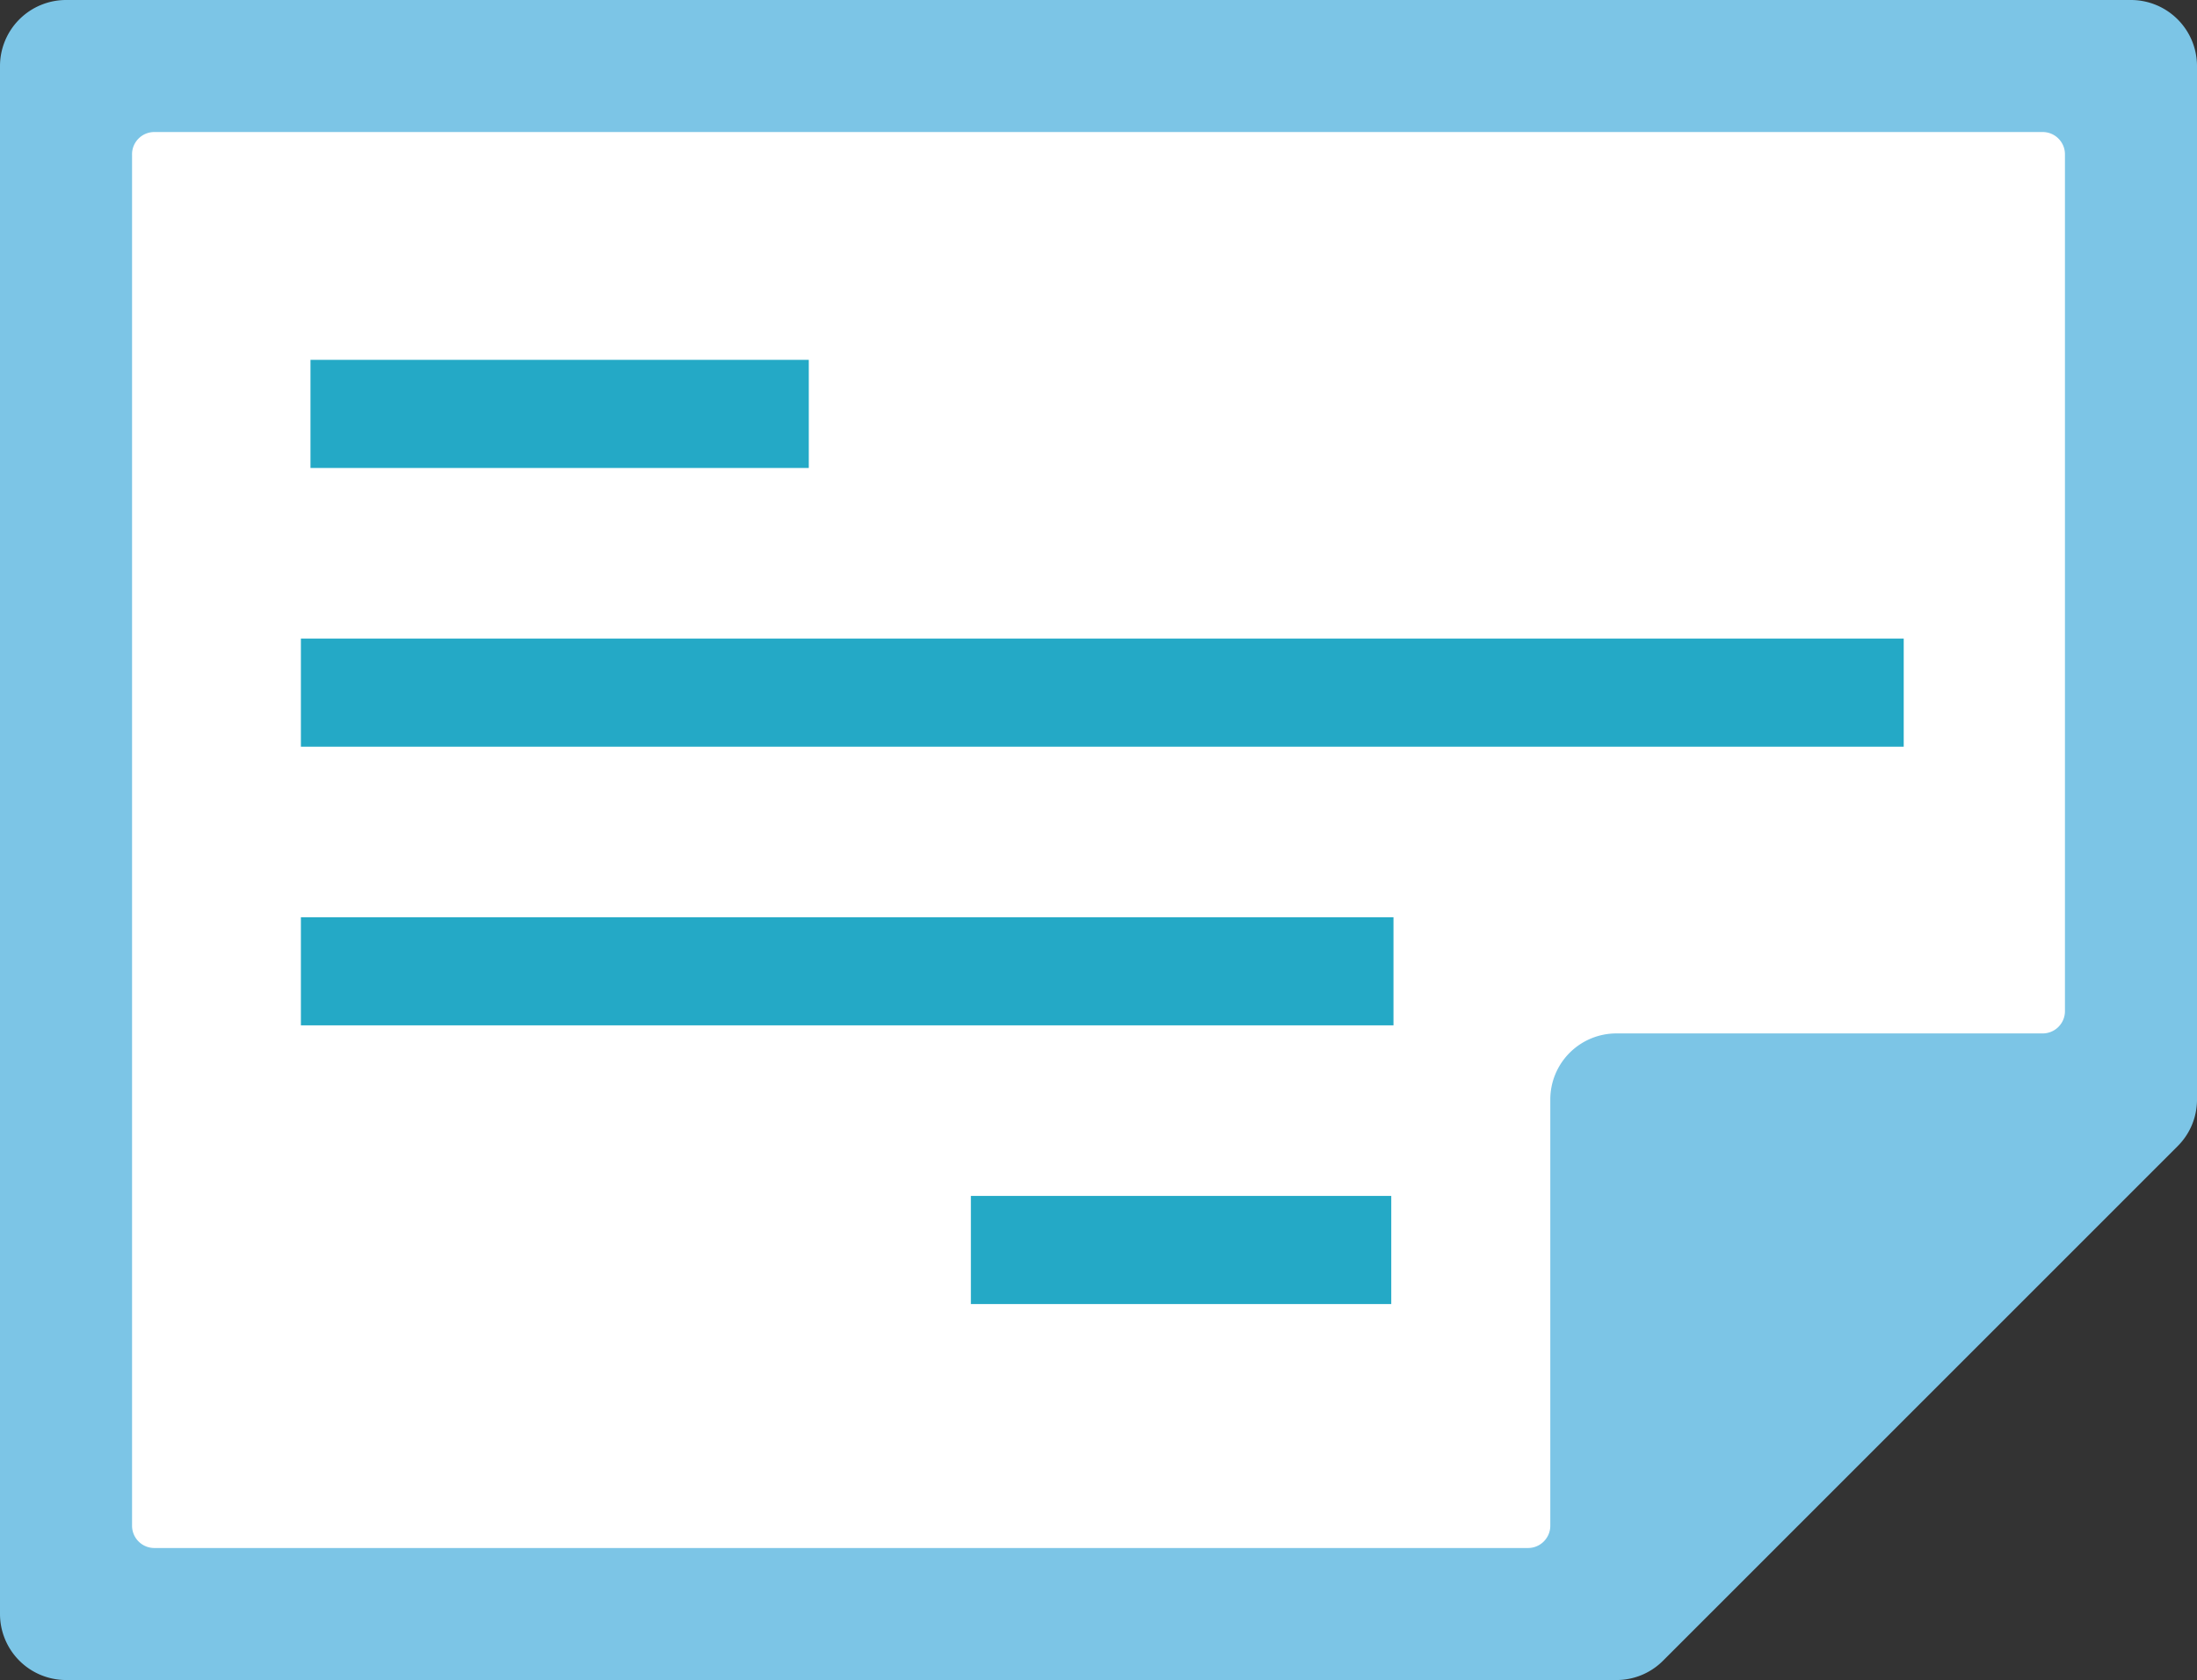
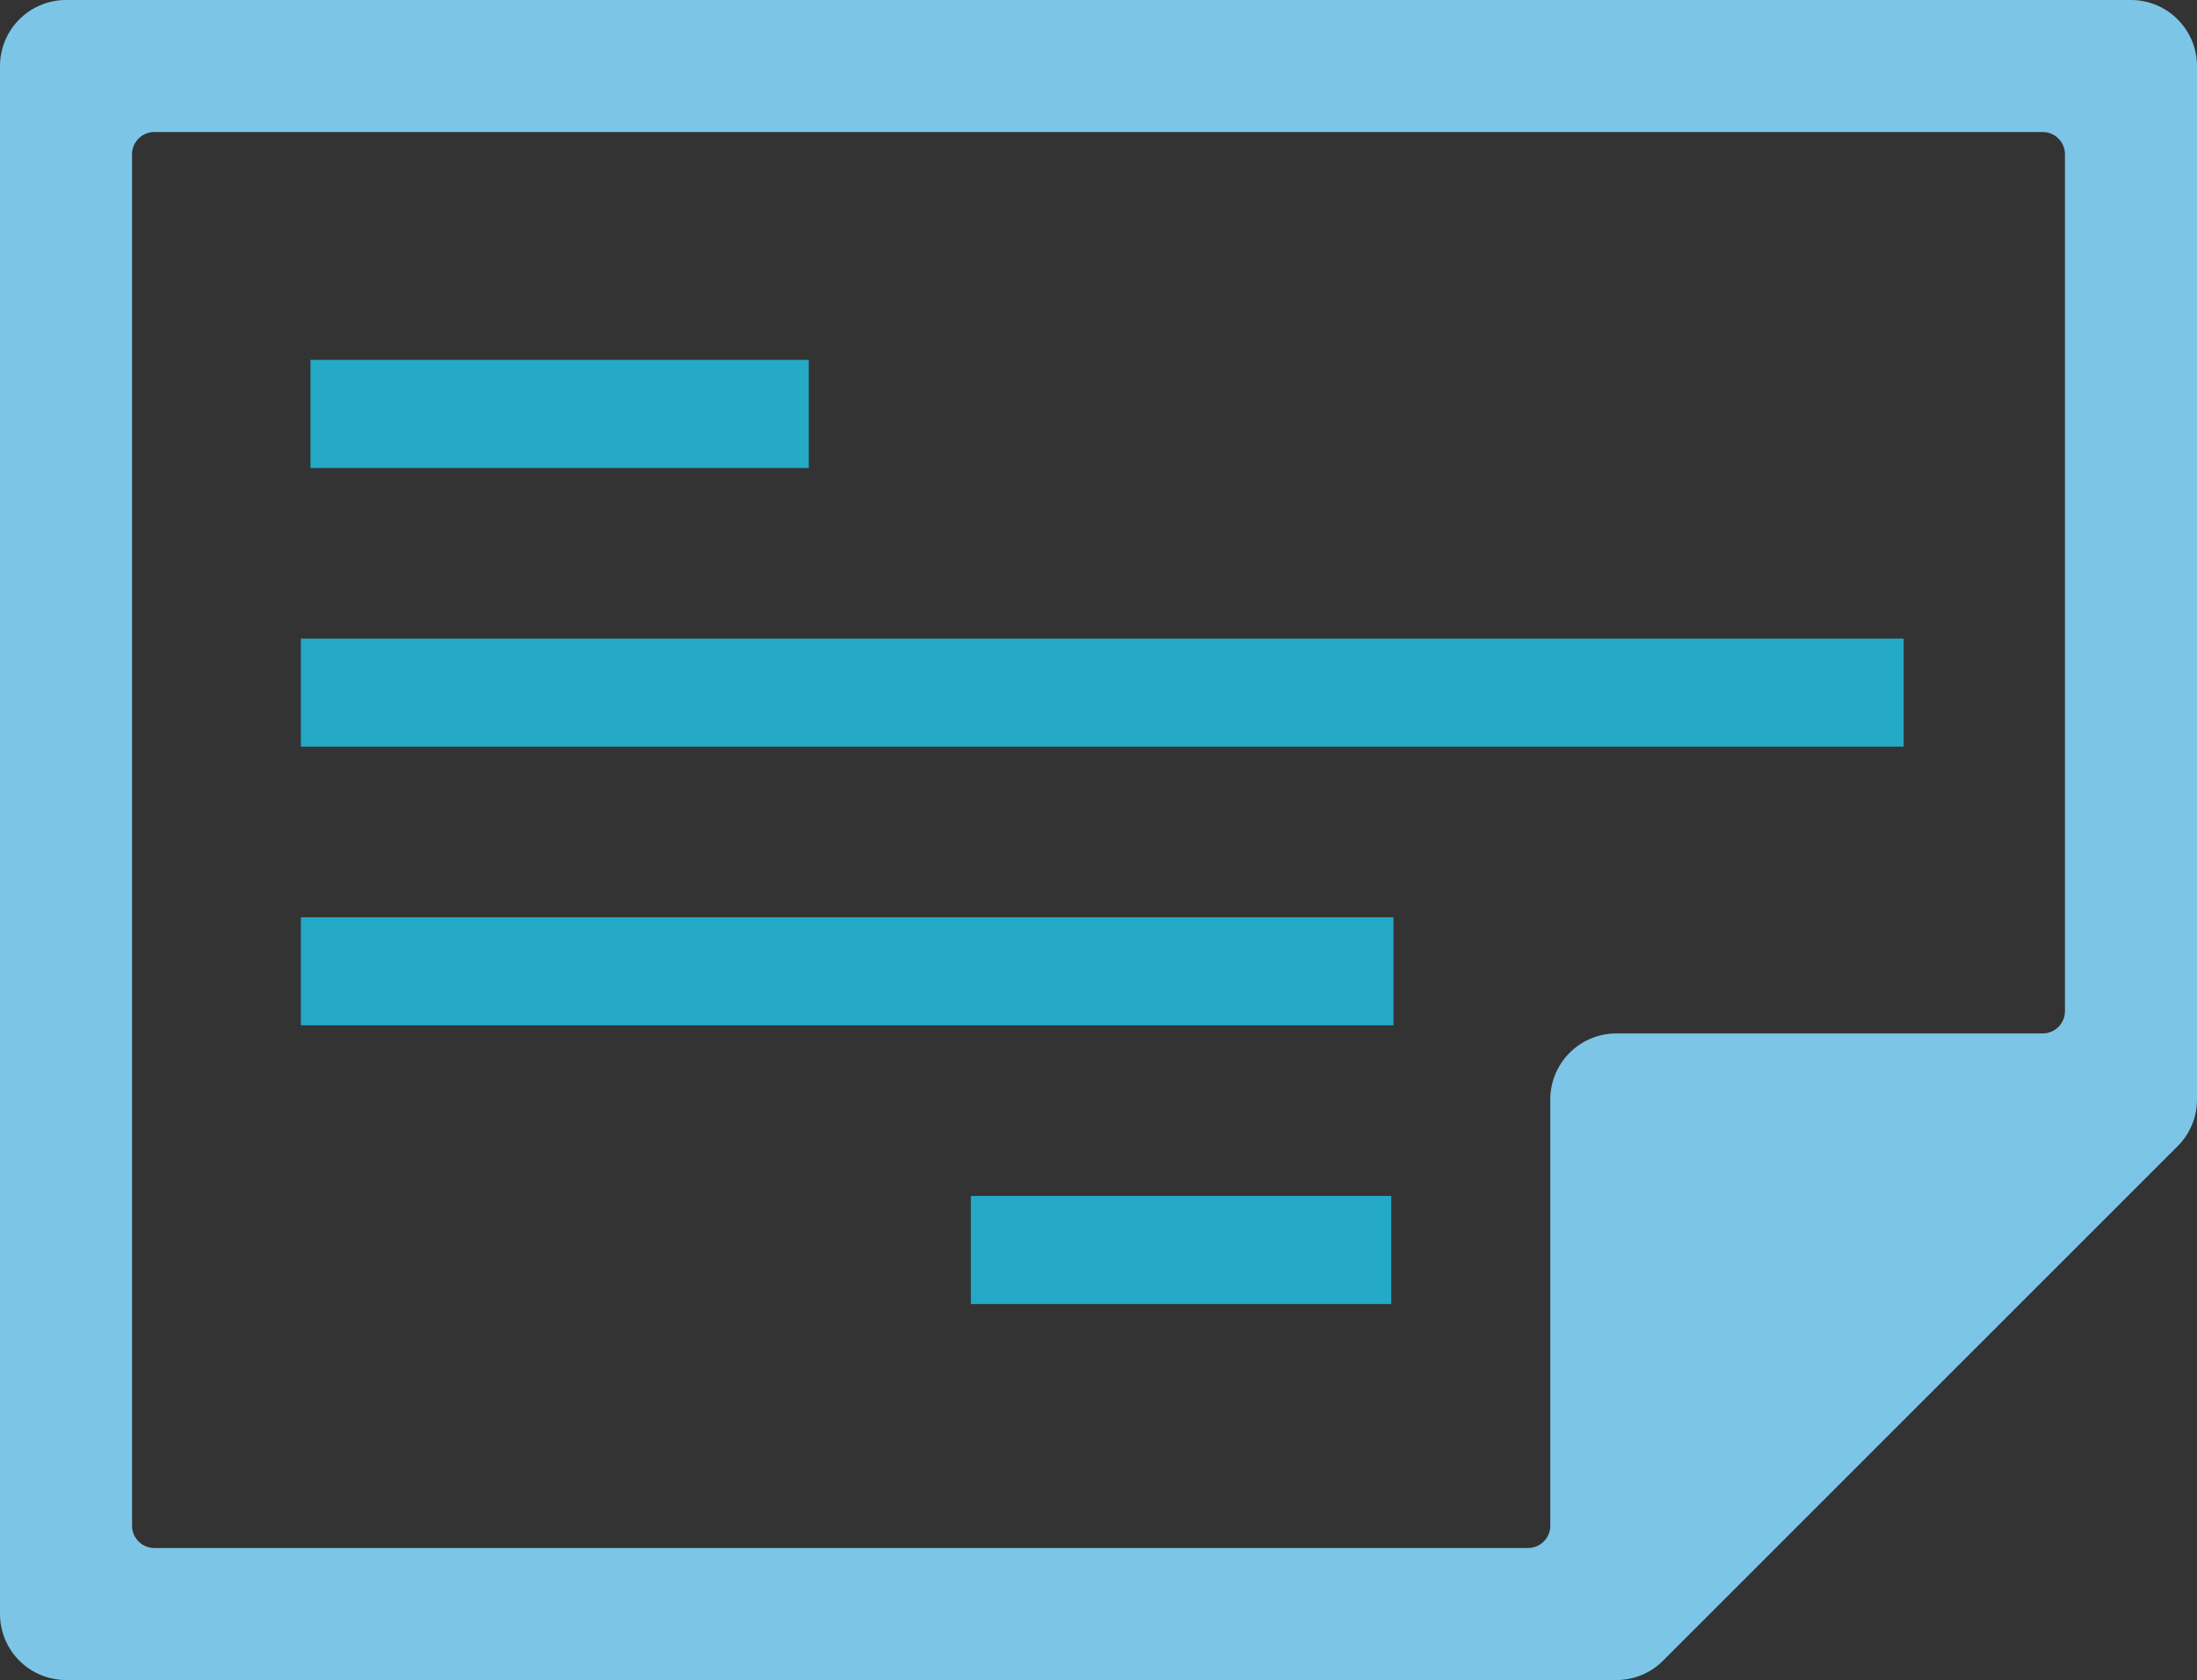
<svg xmlns="http://www.w3.org/2000/svg" id="a" viewBox="0 0 130.567 99.859">
  <rect x="0" y="0" width="130.567" height="99.859" fill="#333333" stroke="none" />
  <defs>
    <style>.c{fill:#7cc5e6}.d{fill:#24a9c6}</style>
  </defs>
-   <path d="M3.292 4.507v89.506h88.936l34.776-34.776V4.507s-125.422 1.71-123.712 0Z" style="fill:#fff" />
  <path d="M97.303 66.432h26.109L97.303 92.541V66.432z" class="c" />
  <path d="M130.567 3.924A3.928 3.928 0 0 0 126.643 0H3.923A3.928 3.928 0 0 0 0 3.924v92.011a3.928 3.928 0 0 0 3.924 3.924h92.134a3.9 3.9 0 0 0 2.775-1.148l30.585-30.586a3.898 3.898 0 0 0 1.149-2.775V3.924ZM7.847 9.171c0-.73.593-1.323 1.324-1.323h112.224c.731 0 1.324.592 1.324 1.323v50.932c0 .73-.593 1.323-1.324 1.323H96.058a3.928 3.928 0 0 0-3.924 3.924v25.338c0 .73-.593 1.324-1.324 1.324H9.171a1.324 1.324 0 0 1-1.323-1.324V9.17Zm92.134 61.427c0-.731.593-1.324 1.324-1.324h12.67a1.325 1.325 0 0 1 .935 2.26l-12.669 12.669a1.325 1.325 0 0 1-2.26-.936v-12.67Z" class="c" />
  <path d="M18.452 21.39h29.614v6.426H18.452zM17.882 37.955h95.255v6.426H17.882zM17.882 54.52h64.932v6.426H17.882zM57.699 71.085h24.983v6.426H57.699z" class="d" />
</svg>